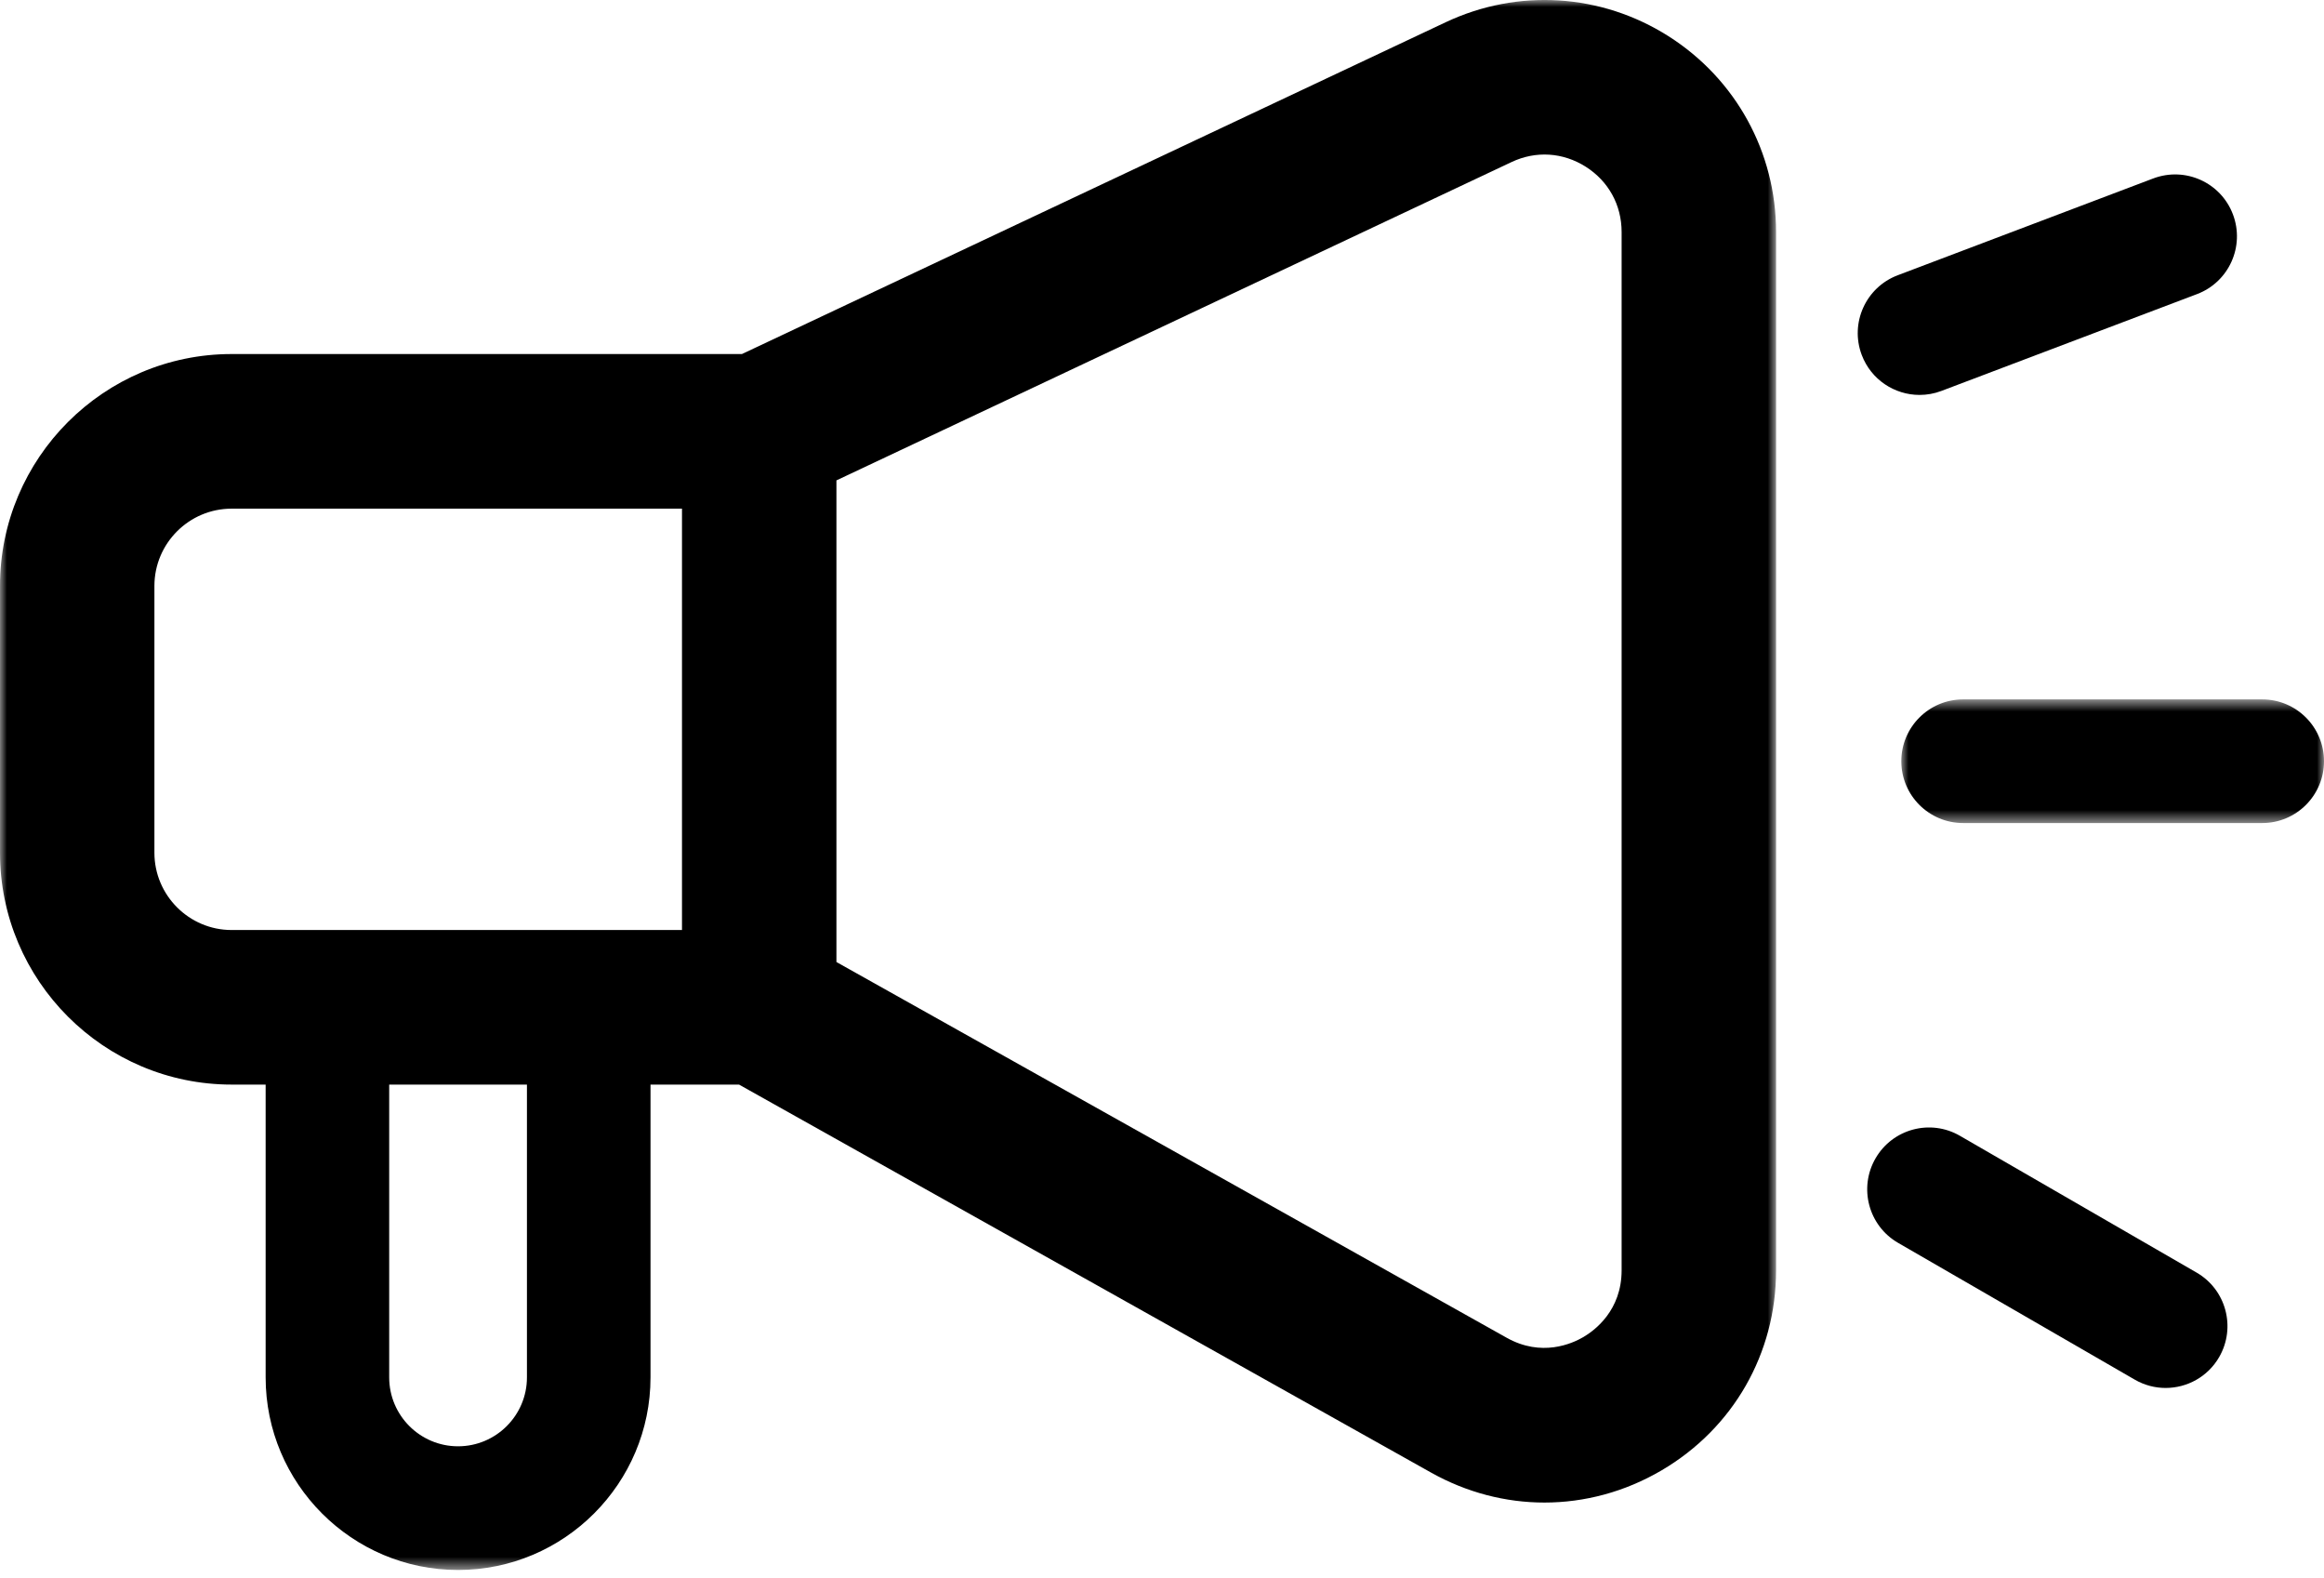
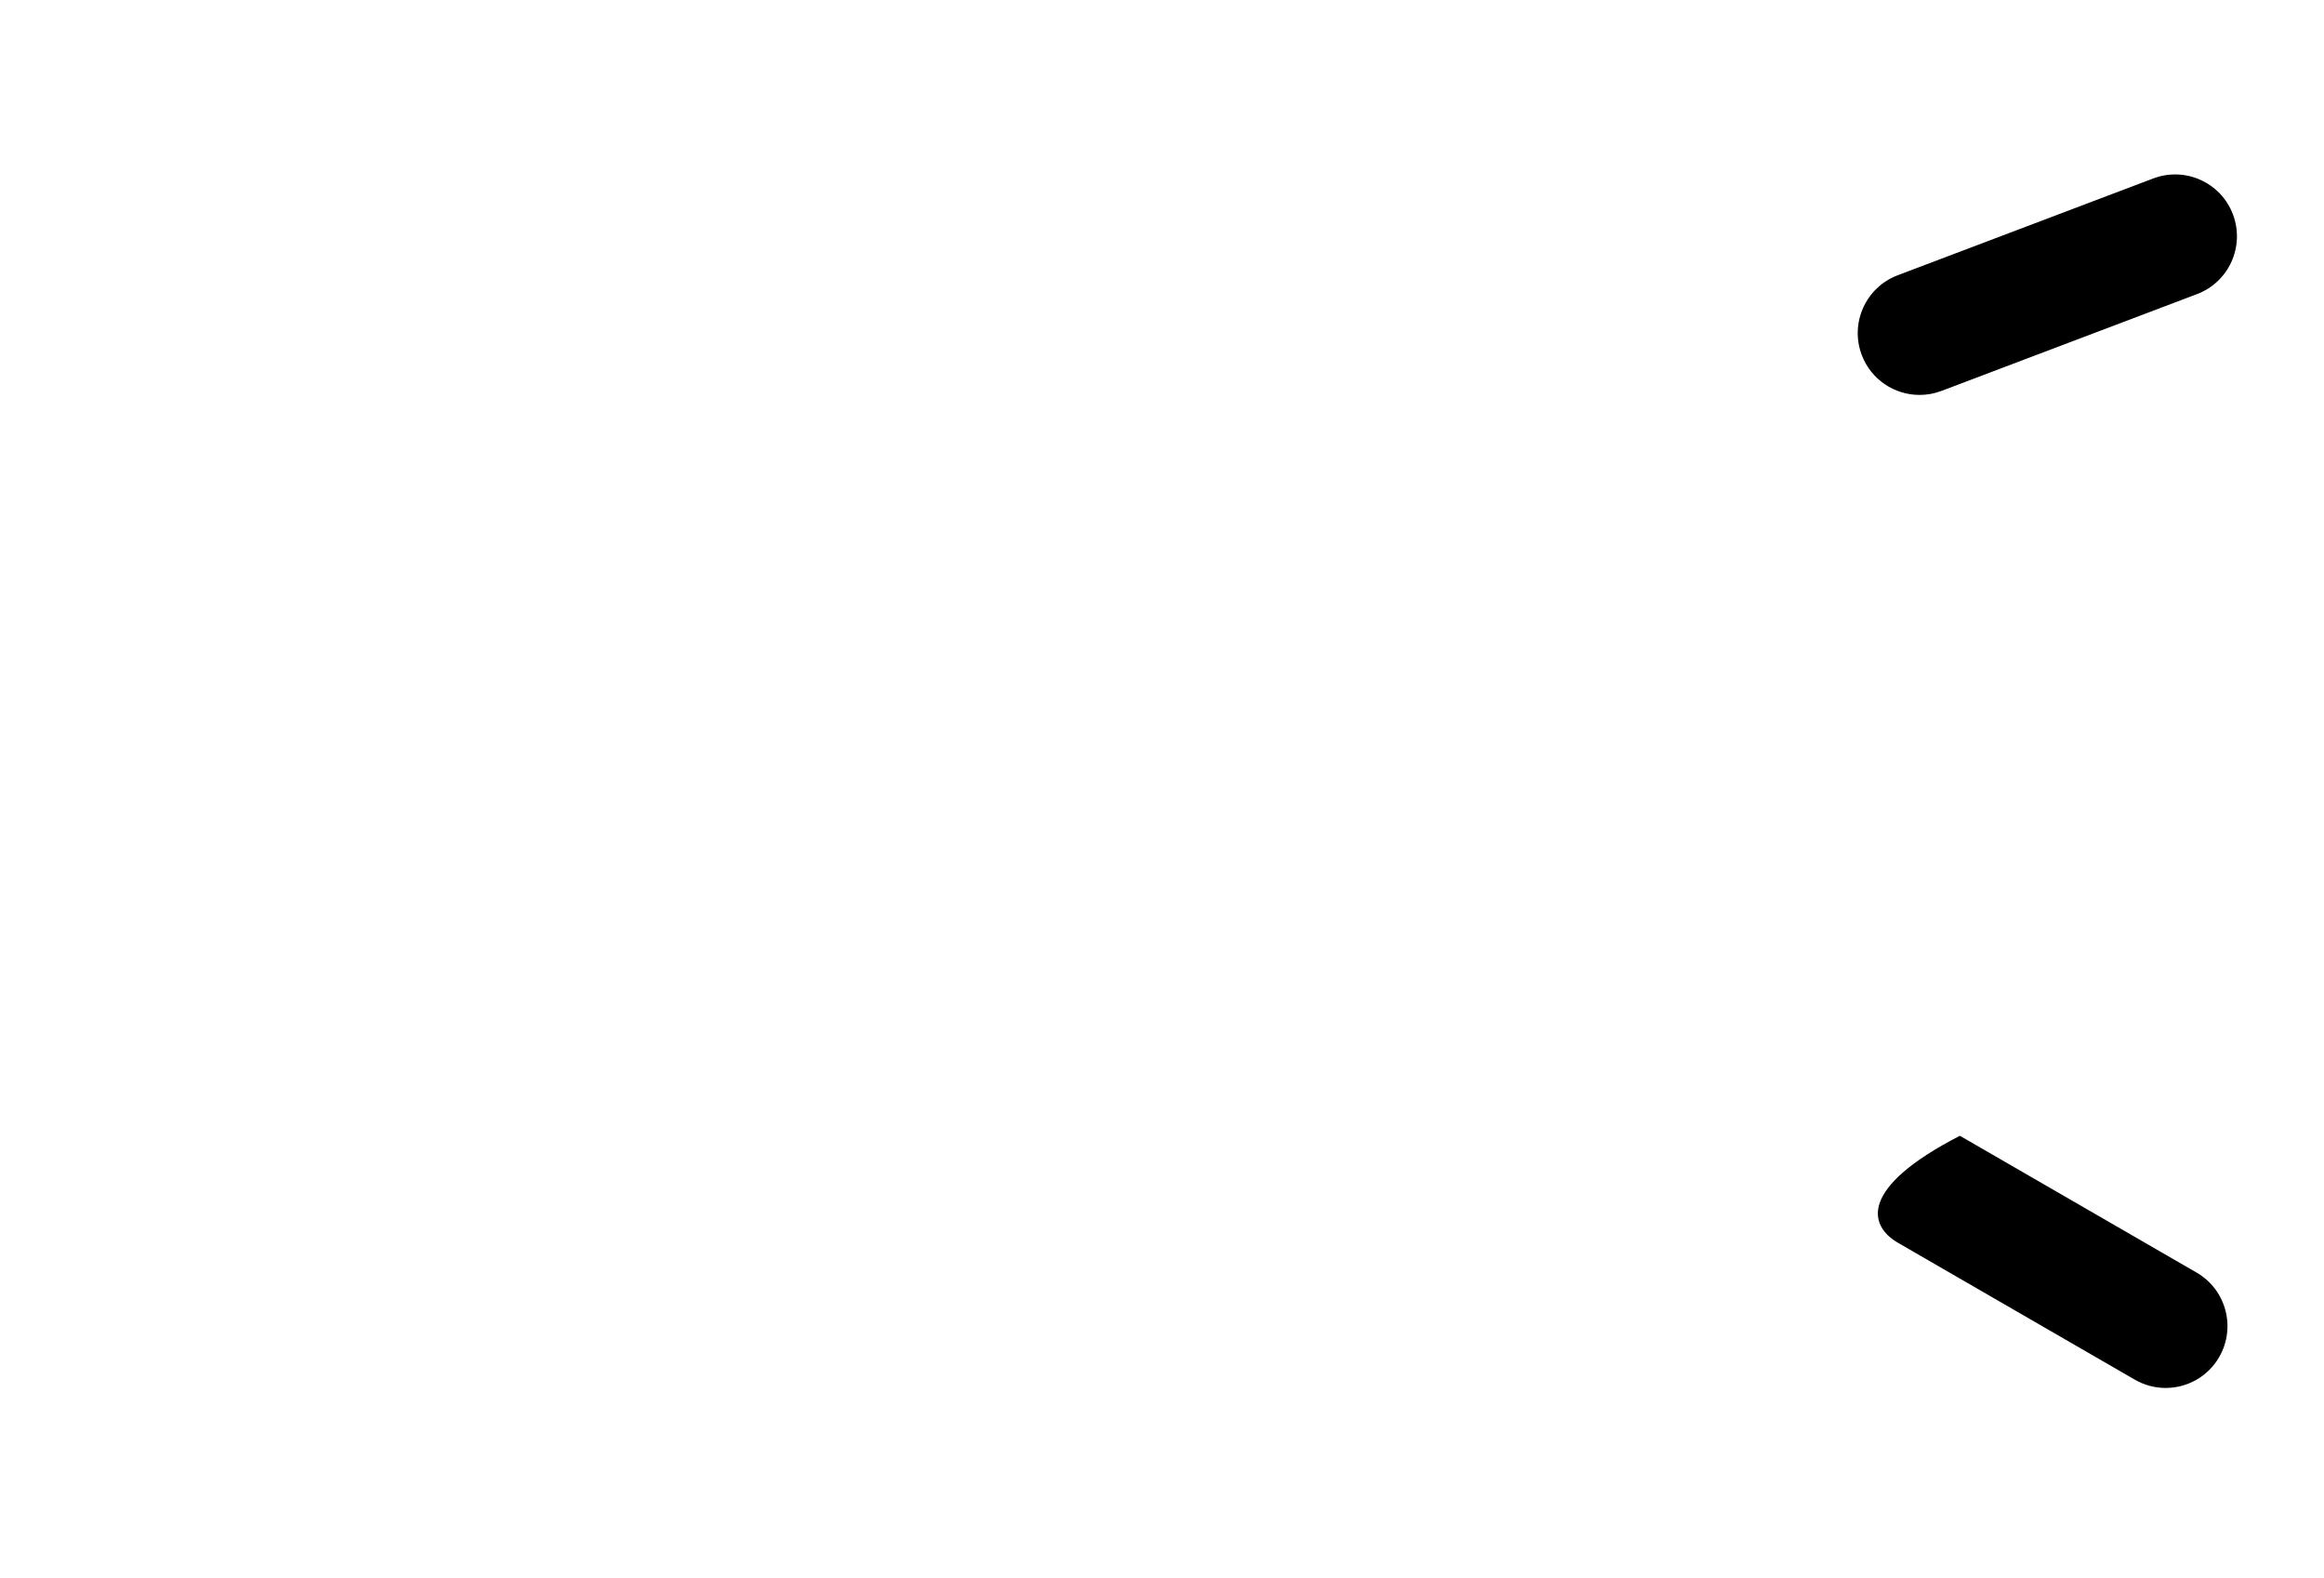
<svg xmlns="http://www.w3.org/2000/svg" width="165" height="112" viewBox="0 0 165 112" fill="none">
  <mask id="mask0_133_1456" style="mask-type:luminance" maskUnits="userSpaceOnUse" x="0" y="0" width="127" height="112">
    <path d="M0 0H126.118V111.432H0V0Z" fill="white" />
  </mask>
  <g mask="url(#mask0_133_1456)">
-     <path d="M115.132 90.165C115.132 93.003 113.235 94.42 112.423 94.897C111.605 95.377 109.446 96.337 106.971 94.95L59.385 68.281V34.097L107.314 11.504C109.044 10.687 110.966 10.809 112.588 11.836C114.203 12.863 115.132 14.551 115.132 16.468V90.165ZM37.412 97.763C37.412 100.461 35.219 102.654 32.521 102.654C29.825 102.654 27.632 100.461 27.632 97.763V76.981H37.412V97.763ZM10.963 60.524V41.589C10.963 38.564 13.424 36.103 16.446 36.103H48.42V66.01H16.446C13.424 66.01 10.963 63.548 10.963 60.524ZM118.461 2.57C113.676 -0.466 107.763 -0.834 102.64 1.579L52.675 25.129H16.446C7.377 25.129 0 32.512 0 41.589V60.524C0 69.601 7.377 76.981 16.446 76.981H18.86V97.763C18.86 105.299 24.987 111.432 32.521 111.432C40.054 111.432 46.185 105.299 46.185 97.763V76.981H52.471L101.611 104.524C104.139 105.938 106.895 106.647 109.652 106.647C112.512 106.647 115.372 105.885 117.964 104.365C123.057 101.379 126.098 96.069 126.098 90.165V16.468C126.098 10.801 123.241 5.606 118.461 2.57Z" fill="black" />
-   </g>
+     </g>
  <mask id="mask1_133_1456" style="mask-type:luminance" maskUnits="userSpaceOnUse" x="134" y="49" width="31" height="10">
-     <path d="M134.957 49.628H165V58.434H134.957V49.628Z" fill="white" />
-   </mask>
+     </mask>
  <g mask="url(#mask1_133_1456)">
    <path d="M160.616 49.642H139.377C136.955 49.642 134.99 51.606 134.99 54.028C134.99 56.453 136.955 58.417 139.377 58.417H160.616C163.038 58.417 165 56.453 165 54.028C165 51.606 163.038 49.642 160.616 49.642Z" fill="black" />
  </g>
-   <path d="M155.954 90.324L139.148 80.614C137.05 79.4 134.366 80.123 133.157 82.221C131.946 84.319 132.664 87.004 134.762 88.215L151.568 97.925C152.26 98.324 153.013 98.513 153.755 98.513C155.273 98.513 156.746 97.727 157.558 96.32C158.769 94.219 158.052 91.535 155.954 90.324Z" fill="black" />
+   <path d="M155.954 90.324L139.148 80.614C131.946 84.319 132.664 87.004 134.762 88.215L151.568 97.925C152.26 98.324 153.013 98.513 153.755 98.513C155.273 98.513 156.746 97.727 157.558 96.32C158.769 94.219 158.052 91.535 155.954 90.324Z" fill="black" />
  <path d="M136.285 28.031C136.799 28.031 137.326 27.942 137.837 27.747L155.985 20.874C158.251 20.017 159.392 17.484 158.535 15.218C157.679 12.953 155.153 11.809 152.879 12.665L134.731 19.538C132.466 20.397 131.324 22.93 132.181 25.196C132.845 26.951 134.514 28.031 136.285 28.031Z" fill="black" />
</svg>